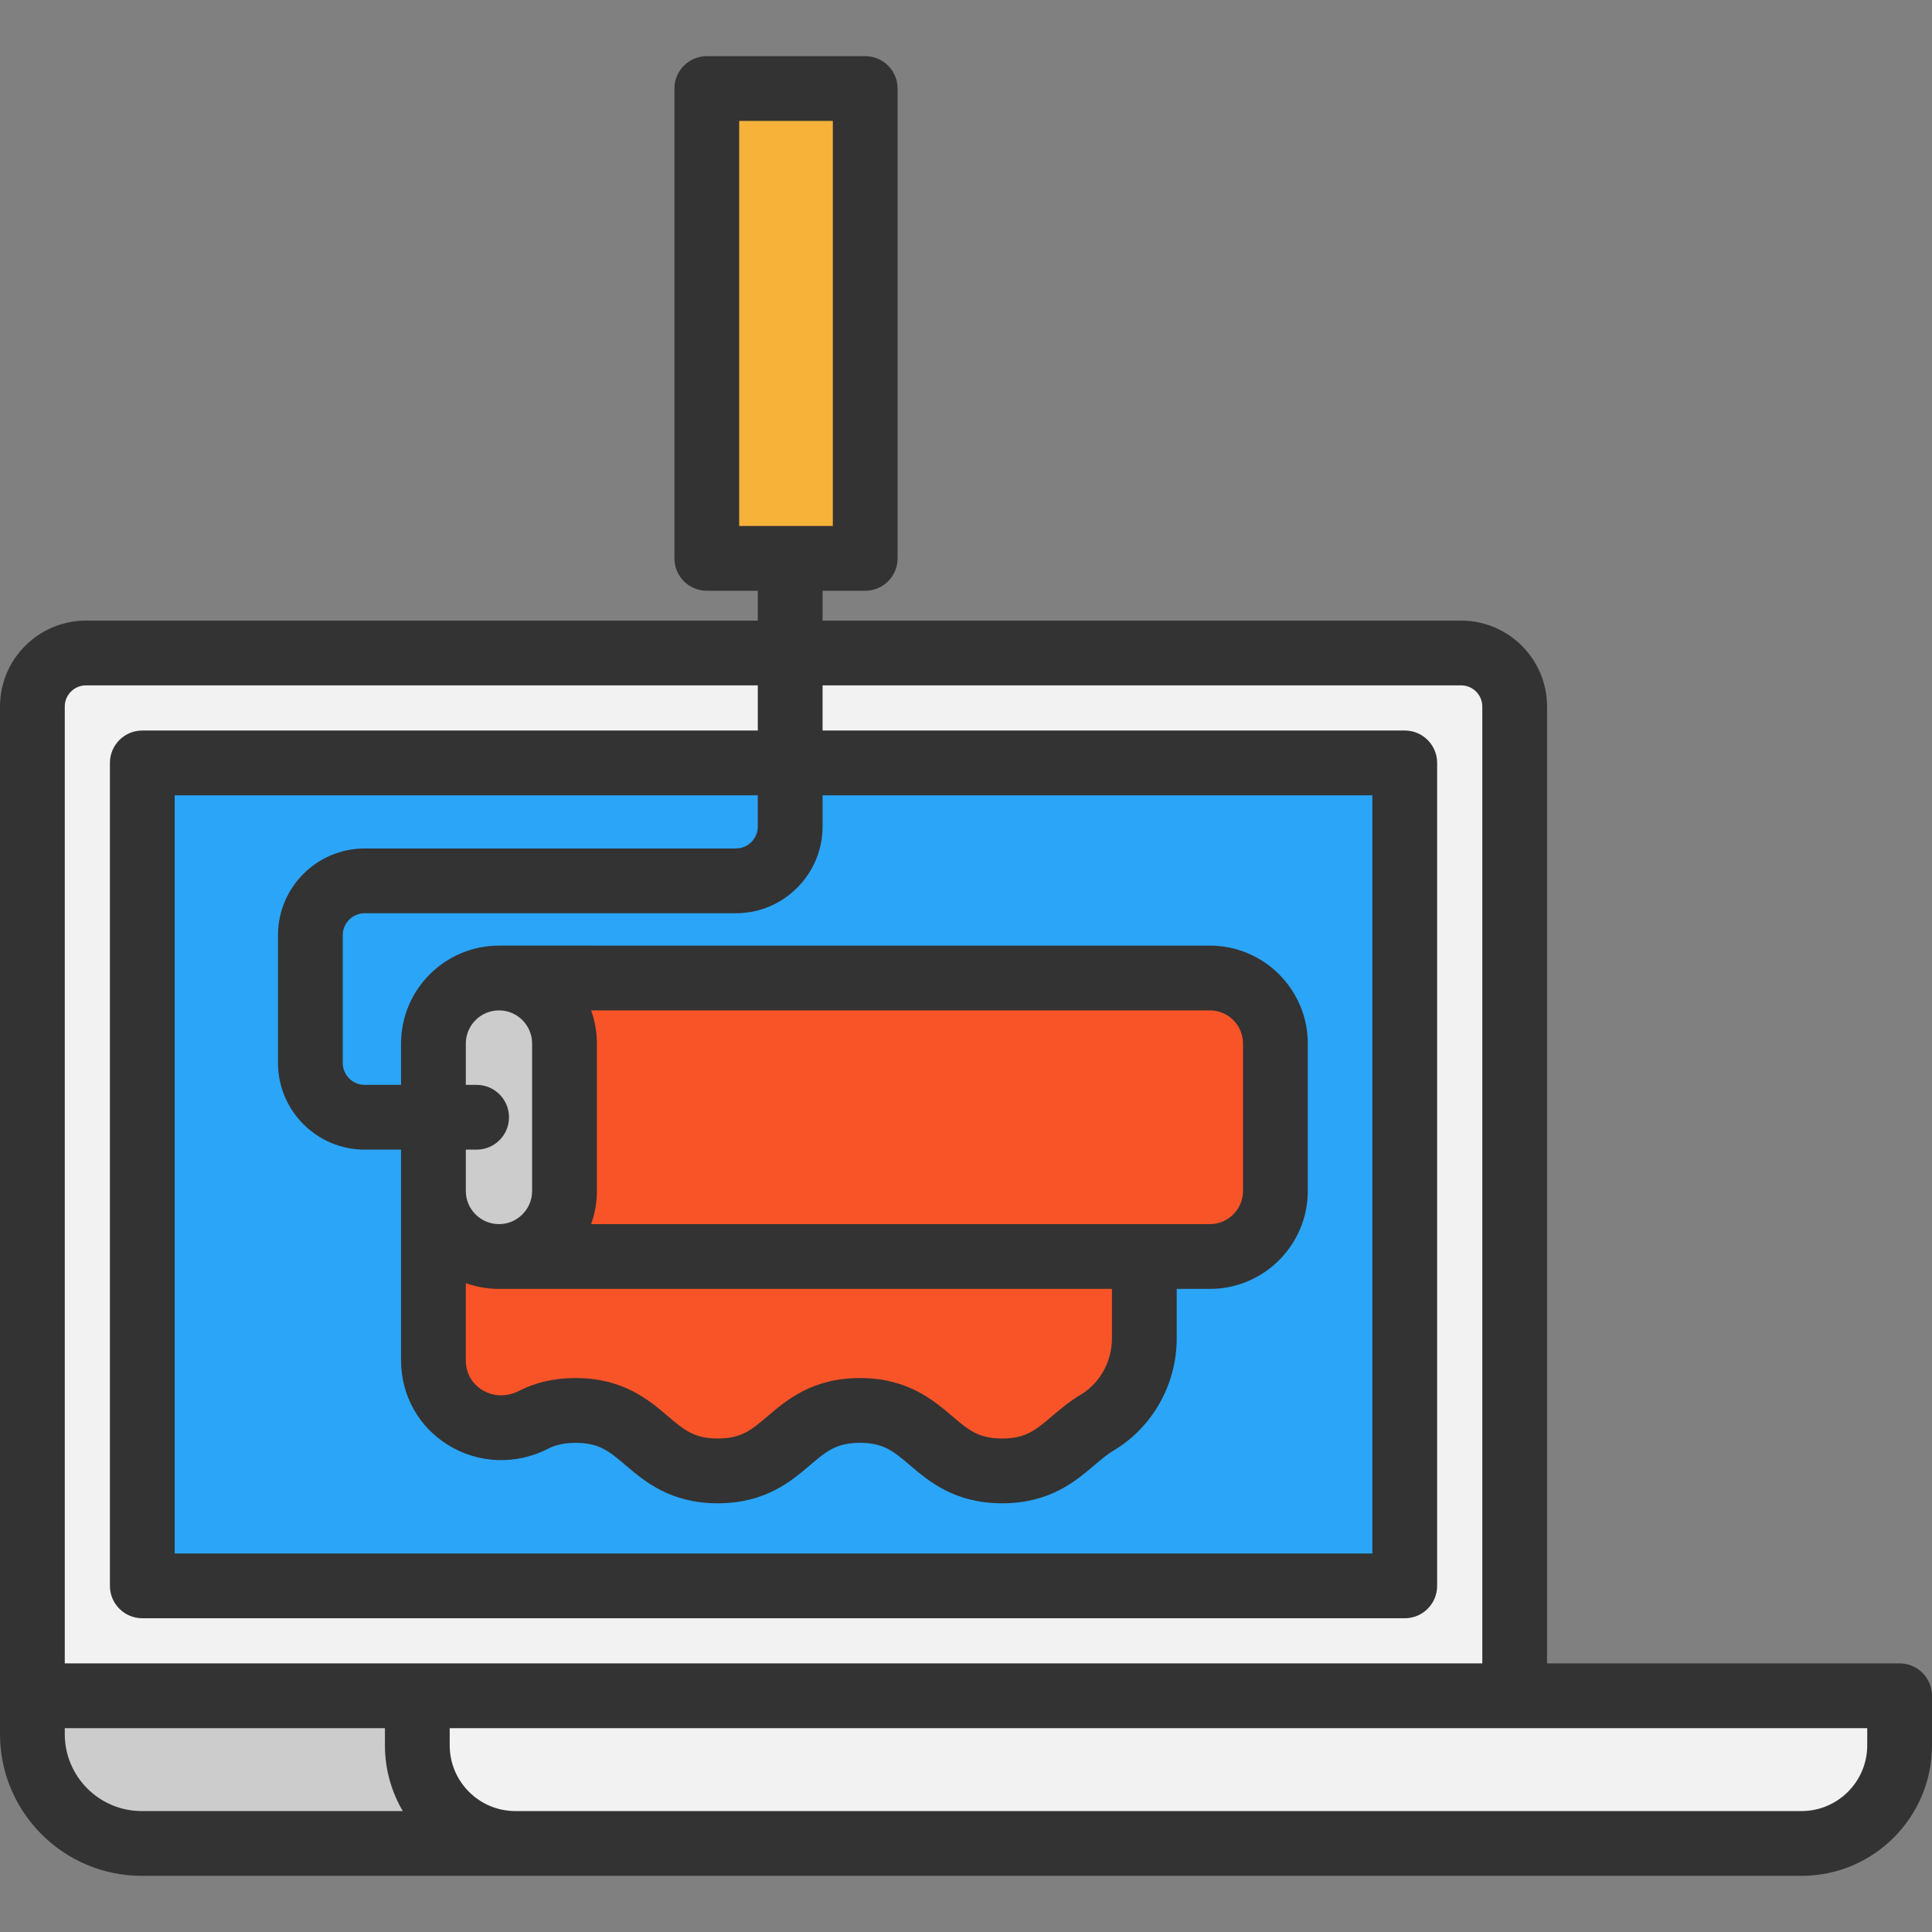
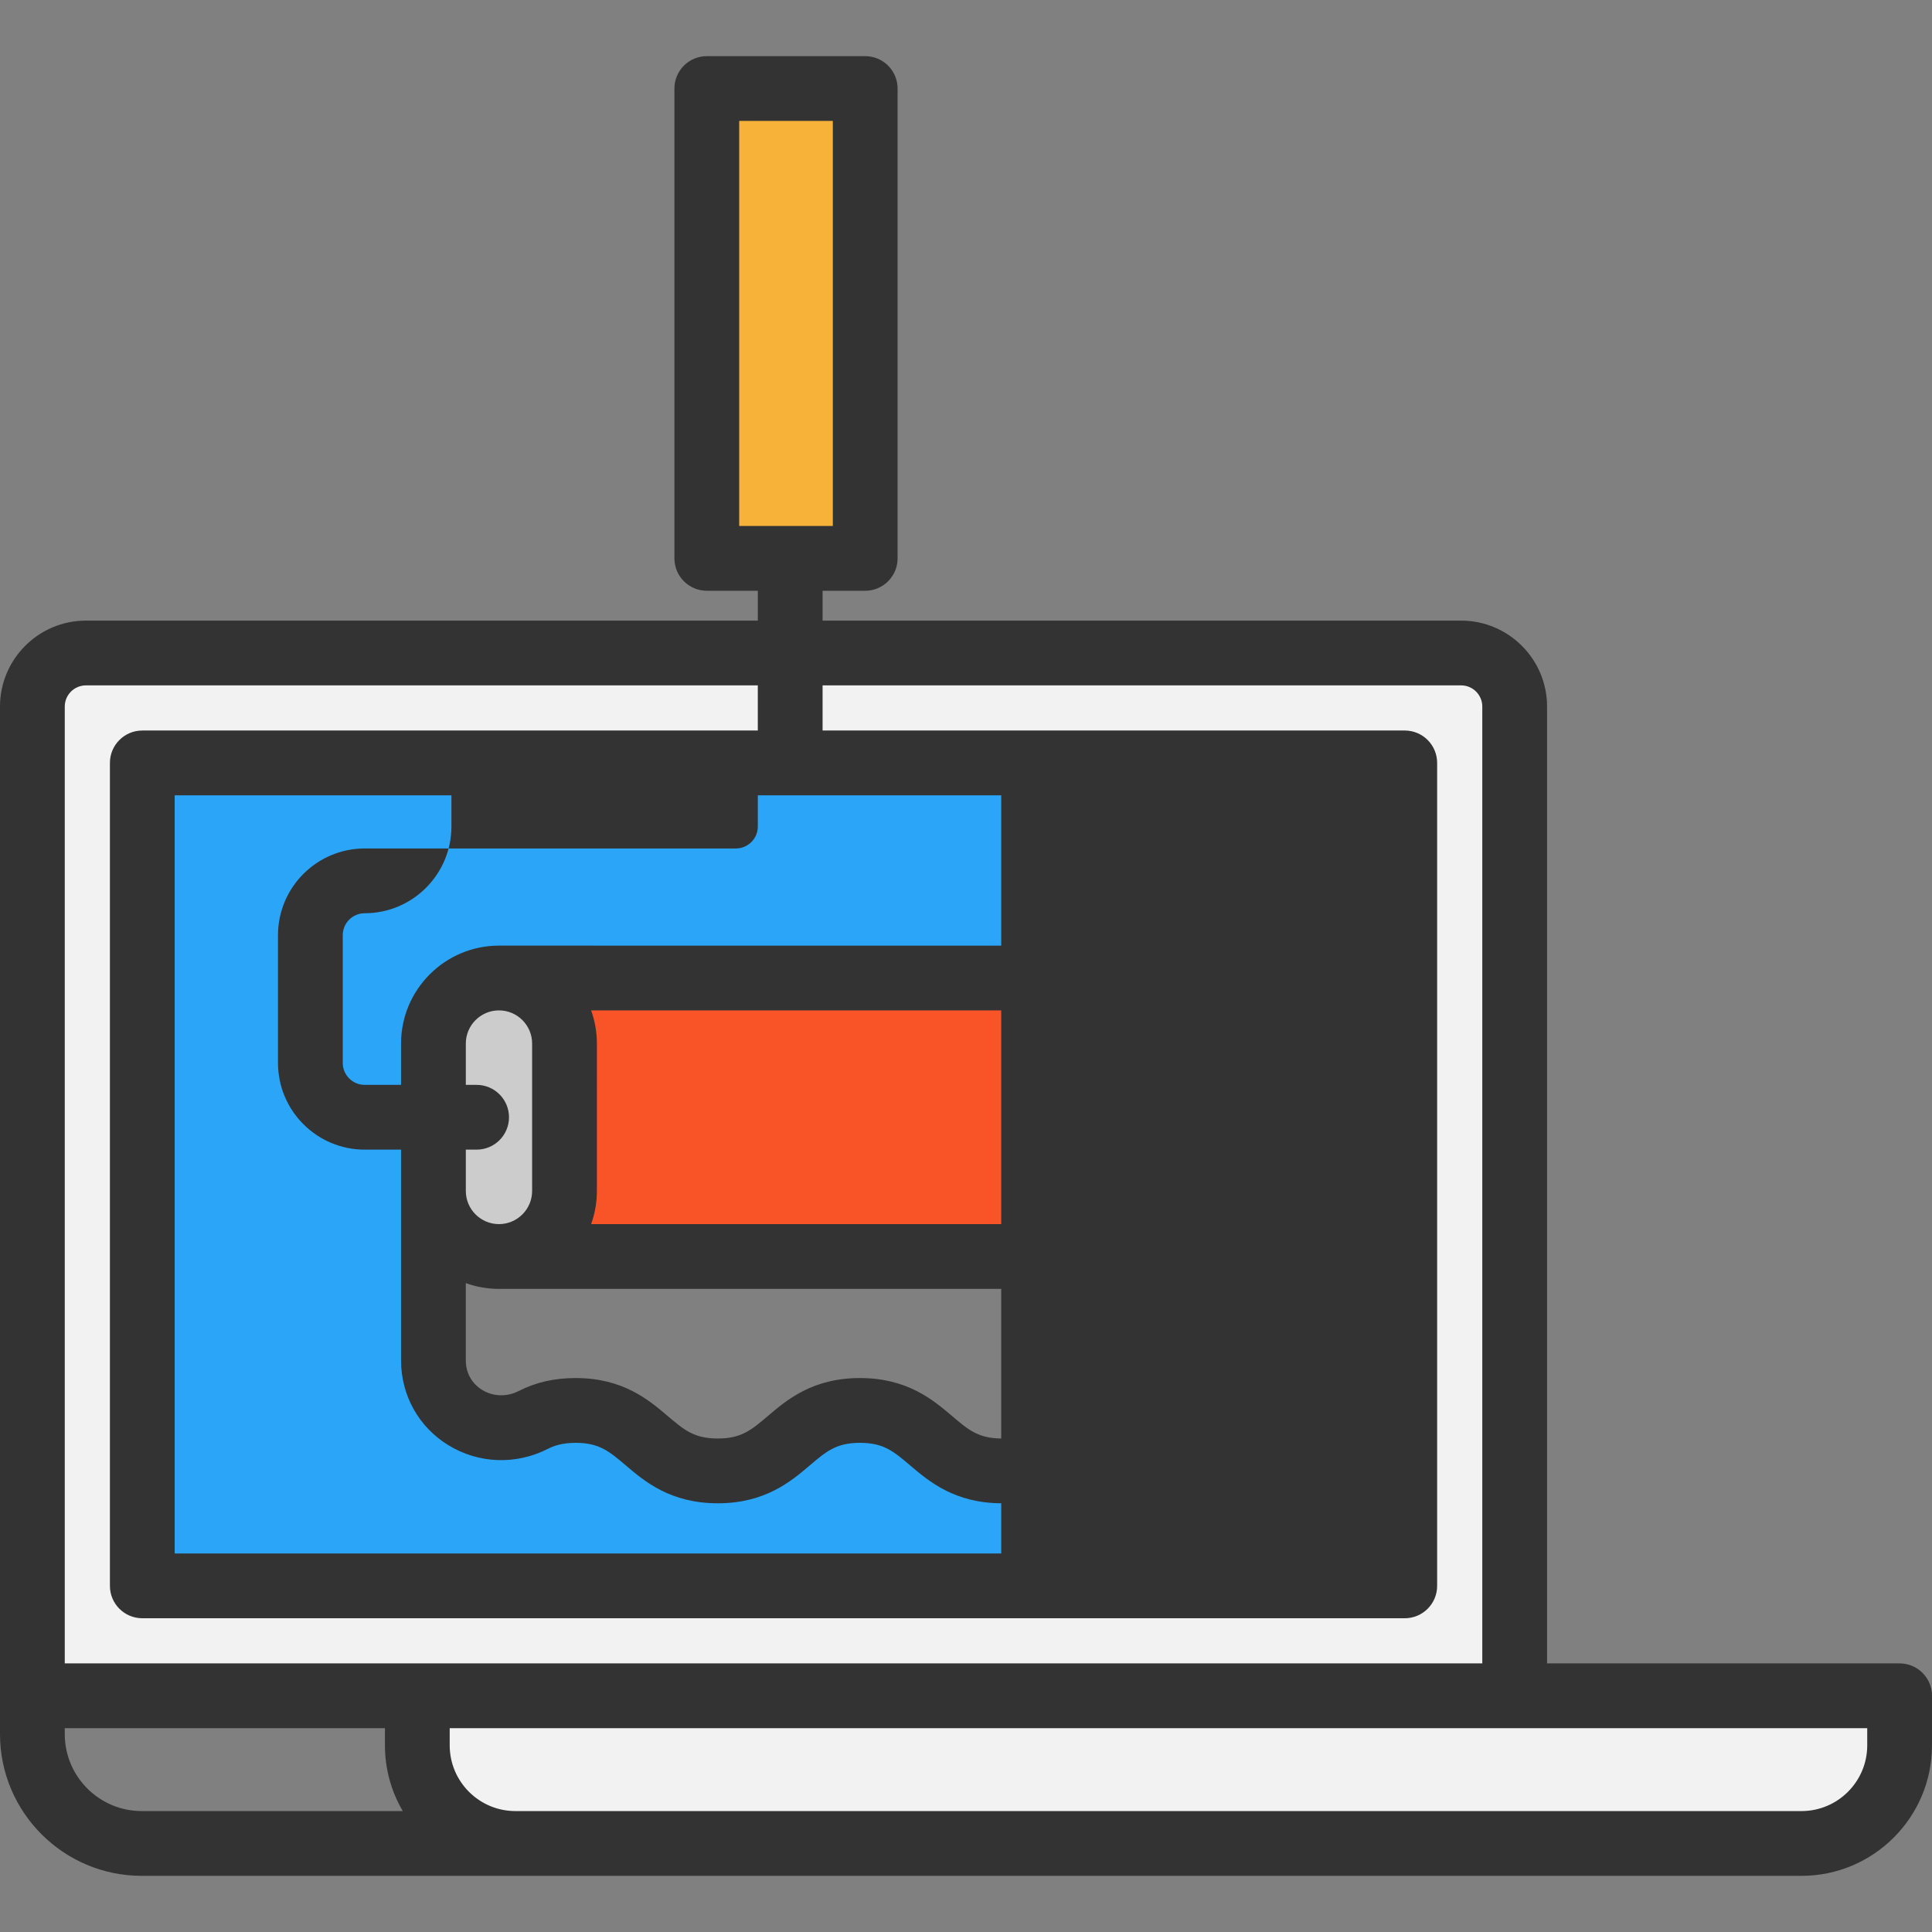
<svg xmlns="http://www.w3.org/2000/svg" height="800px" width="800px" version="1.1" id="Layer_1" viewBox="0 0 512 512" xml:space="preserve">
  <rect x="0" y="0" width="512" height="512" fill="#808080" stroke="none" />
  <path style="fill:#2BA5F7;" d="M114.864,296.084v19.533v44.914c0,13.594,14.384,21.936,26.491,15.757  c2.941-1.51,6.477-2.506,11.191-2.506c18.835,0,18.835,16.02,37.671,16.02s18.835-16.02,37.682-16.02  c18.835,0,18.835,16.02,37.682,16.02c13.377,0,17.256-8.079,25.118-12.759c7.85-4.669,12.565-13.217,12.565-22.337v-21.719h17.359  c9.601,0,17.371-7.781,17.371-17.371v-39.067c0-9.589-7.77-17.371-17.371-17.371H132.235c-9.589,0-17.371,7.781-17.371,17.371  L114.864,296.084L114.864,296.084z M209.407,202.182h162.87v218.083H37.714V202.182H209.407z" />
-   <path style="fill:#CCCCCC;" d="M136.594,488.535h-99.04c-15.997,0-28.974-12.977-28.974-28.974v-10.161h102.016v13.137  C110.596,476.897,122.233,488.535,136.594,488.535z" />
  <g>
    <path style="fill:#F2F2F2;" d="M209.407,202.182H37.714v218.083h334.563V202.182H209.407z M209.407,173.048H387.21   c7.839,0,14.201,6.362,14.201,14.201v262.151H110.596H8.58V187.249c0-7.839,6.362-14.201,14.201-14.201H209.407z" />
    <path style="fill:#F2F2F2;" d="M503.415,449.399v13.137c0,14.361-11.638,25.999-25.999,25.999h-76.005H136.594   c-14.361,0-25.999-11.638-25.999-25.999v-13.137h290.816H503.415z" />
  </g>
  <polygon style="fill:#F7B239;" points="229.295,23.463 229.295,147.976 209.407,147.976 187.31,147.976 187.31,23.463 " />
  <path style="fill:#CCCCCC;" d="M132.235,259.18c9.589,0,17.371,7.781,17.371,17.371v39.067c0,4.795-1.945,9.143-5.092,12.278  c-3.147,3.147-7.484,5.092-12.278,5.092c-9.589,0-17.371-7.781-17.371-17.371v-19.533v-19.533  C114.864,266.961,122.645,259.18,132.235,259.18z" />
  <g>
-     <path style="fill:#F95428;" d="M303.264,332.988v21.719c0,9.12-4.715,17.668-12.565,22.337   c-7.861,4.68-11.741,12.759-25.118,12.759c-18.847,0-18.847-16.02-37.682-16.02c-18.847,0-18.847,16.02-37.682,16.02   s-18.835-16.02-37.671-16.02c-4.715,0-8.251,0.996-11.191,2.506c-12.107,6.179-26.491-2.163-26.491-15.757v-44.914   c0,9.589,7.781,17.371,17.371,17.371H303.264z" />
    <path style="fill:#F95428;" d="M337.993,276.551v39.067c0,9.589-7.77,17.371-17.371,17.371h-17.359H132.235   c4.795,0,9.132-1.945,12.278-5.092c3.147-3.135,5.092-7.484,5.092-12.278v-39.067c0-9.589-7.781-17.371-17.371-17.371h188.388   C330.224,259.18,337.993,266.961,337.993,276.551z" />
  </g>
-   <path style="fill:#333333;" d="M503.418,440.817h-93.429V187.245c0-12.56-10.218-22.778-22.776-22.778H217.992v-7.911h11.298  c4.741,0,8.582-3.843,8.582-8.582V23.465c0-4.74-3.841-8.582-8.582-8.582h-41.98c-4.741,0-8.582,3.843-8.582,8.582v124.509  c0,4.74,3.841,8.582,8.582,8.582h13.518v7.911H22.776C10.218,164.468,0,174.685,0,187.245v272.318  c0,20.708,16.848,37.554,37.554,37.554h99.038h264.814h76.012c19.069,0,34.582-15.513,34.582-34.582v-13.136  C512,444.659,508.157,440.817,503.418,440.817z M195.893,32.048h24.816v107.345h-24.816V32.048z M17.165,187.245  c0-3.095,2.517-5.613,5.612-5.613h178.051v11.965H37.712c-4.741,0-8.582,3.843-8.582,8.582v218.091c0,4.74,3.841,8.582,8.582,8.582  h334.564c4.741,0,8.582-3.843,8.582-8.582V202.178c0-4.74-3.841-8.582-8.582-8.582H217.992v-11.965h169.22  c3.094,0,5.612,2.517,5.612,5.613v253.572H17.165V187.245z M96.652,304.667h9.631v55.867c0,9.251,4.688,17.644,12.539,22.453  c8.049,4.931,17.93,5.282,26.435,0.943c1.316-0.672,3.505-1.565,7.285-1.565c6.264,0,8.904,2.245,13.279,5.965  c4.989,4.243,11.823,10.055,24.398,10.055c12.574,0,19.408-5.812,24.397-10.055c4.375-3.72,7.016-5.965,13.279-5.965  c6.265,0,8.906,2.245,13.281,5.966c4.99,4.243,11.824,10.054,24.4,10.054c12.576,0,19.41-5.811,24.4-10.054  c1.752-1.49,3.408-2.897,5.115-3.914c10.33-6.148,16.748-17.533,16.748-29.71v-13.137h8.787c14.31,0,25.951-11.641,25.951-25.951  v-39.068c0-14.308-11.641-25.951-25.951-25.951H132.233c-14.31,0-25.951,11.641-25.951,25.951v10.952h-9.631  c-3.208,0-5.817-2.609-5.817-5.817v-33.852c0-3.208,2.609-5.817,5.817-5.817h98.358c12.672,0,22.981-10.309,22.981-22.98v-8.277  h145.702v200.926H46.294V210.761h154.533v8.277c0,3.206-2.609,5.815-5.817,5.815H96.652c-12.672,0-22.981,10.309-22.981,22.981  v33.852C73.671,294.359,83.98,304.667,96.652,304.667z M126.308,287.502h-2.861V276.55c0-4.844,3.941-8.786,8.786-8.786  c4.845,0,8.786,3.941,8.786,8.786v39.068c0,4.844-3.941,8.786-8.786,8.786c-4.845,0-8.786-3.941-8.786-8.786v-10.951h2.861  c4.741,0,8.582-3.843,8.582-8.582S131.048,287.502,126.308,287.502z M123.447,340.035c2.745,0.991,5.703,1.533,8.786,1.533h162.442  v13.137c0,6.158-3.204,11.891-8.363,14.96c-2.948,1.755-5.343,3.791-7.455,5.588c-4.376,3.72-7.017,5.965-13.281,5.965  c-6.264,0-8.906-2.245-13.281-5.966c-4.99-4.243-11.824-10.054-24.4-10.054c-12.575,0-19.409,5.812-24.398,10.055  c-4.375,3.72-7.016,5.965-13.279,5.965c-6.264,0-8.904-2.245-13.279-5.965c-4.989-4.243-11.823-10.055-24.398-10.055  c-5.614,0-10.549,1.125-15.088,3.441c-3.138,1.603-6.753,1.494-9.668-0.292c-2.757-1.689-4.338-4.536-4.338-7.815v-20.497H123.447z   M156.65,324.404c0.991-2.745,1.533-5.703,1.533-8.786V276.55c0-3.083-0.544-6.041-1.533-8.786h163.977  c4.844,0,8.786,3.941,8.786,8.786v39.068c0,4.844-3.941,8.786-8.786,8.786H156.65z M17.165,459.562v-1.58h84.846v4.553  c0,6.349,1.727,12.298,4.725,17.418H37.554C26.311,479.952,17.165,470.805,17.165,459.562z M494.835,462.535  c0,9.604-7.813,17.418-17.418,17.418h-76.012H136.592c-9.604,0-17.416-7.813-17.416-17.418v-4.553h282.23h93.429v4.553H494.835z" />
+   <path style="fill:#333333;" d="M503.418,440.817h-93.429V187.245c0-12.56-10.218-22.778-22.776-22.778H217.992v-7.911h11.298  c4.741,0,8.582-3.843,8.582-8.582V23.465c0-4.74-3.841-8.582-8.582-8.582h-41.98c-4.741,0-8.582,3.843-8.582,8.582v124.509  c0,4.74,3.841,8.582,8.582,8.582h13.518v7.911H22.776C10.218,164.468,0,174.685,0,187.245v272.318  c0,20.708,16.848,37.554,37.554,37.554h99.038h264.814h76.012c19.069,0,34.582-15.513,34.582-34.582v-13.136  C512,444.659,508.157,440.817,503.418,440.817z M195.893,32.048h24.816v107.345h-24.816V32.048z M17.165,187.245  c0-3.095,2.517-5.613,5.612-5.613h178.051v11.965H37.712c-4.741,0-8.582,3.843-8.582,8.582v218.091c0,4.74,3.841,8.582,8.582,8.582  h334.564c4.741,0,8.582-3.843,8.582-8.582V202.178c0-4.74-3.841-8.582-8.582-8.582H217.992v-11.965h169.22  c3.094,0,5.612,2.517,5.612,5.613v253.572H17.165V187.245z M96.652,304.667h9.631v55.867c0,9.251,4.688,17.644,12.539,22.453  c8.049,4.931,17.93,5.282,26.435,0.943c1.316-0.672,3.505-1.565,7.285-1.565c6.264,0,8.904,2.245,13.279,5.965  c4.989,4.243,11.823,10.055,24.398,10.055c12.574,0,19.408-5.812,24.397-10.055c4.375-3.72,7.016-5.965,13.279-5.965  c6.265,0,8.906,2.245,13.281,5.966c4.99,4.243,11.824,10.054,24.4,10.054c12.576,0,19.41-5.811,24.4-10.054  c1.752-1.49,3.408-2.897,5.115-3.914c10.33-6.148,16.748-17.533,16.748-29.71v-13.137h8.787c14.31,0,25.951-11.641,25.951-25.951  v-39.068c0-14.308-11.641-25.951-25.951-25.951H132.233c-14.31,0-25.951,11.641-25.951,25.951v10.952h-9.631  c-3.208,0-5.817-2.609-5.817-5.817v-33.852c0-3.208,2.609-5.817,5.817-5.817c12.672,0,22.981-10.309,22.981-22.98v-8.277  h145.702v200.926H46.294V210.761h154.533v8.277c0,3.206-2.609,5.815-5.817,5.815H96.652c-12.672,0-22.981,10.309-22.981,22.981  v33.852C73.671,294.359,83.98,304.667,96.652,304.667z M126.308,287.502h-2.861V276.55c0-4.844,3.941-8.786,8.786-8.786  c4.845,0,8.786,3.941,8.786,8.786v39.068c0,4.844-3.941,8.786-8.786,8.786c-4.845,0-8.786-3.941-8.786-8.786v-10.951h2.861  c4.741,0,8.582-3.843,8.582-8.582S131.048,287.502,126.308,287.502z M123.447,340.035c2.745,0.991,5.703,1.533,8.786,1.533h162.442  v13.137c0,6.158-3.204,11.891-8.363,14.96c-2.948,1.755-5.343,3.791-7.455,5.588c-4.376,3.72-7.017,5.965-13.281,5.965  c-6.264,0-8.906-2.245-13.281-5.966c-4.99-4.243-11.824-10.054-24.4-10.054c-12.575,0-19.409,5.812-24.398,10.055  c-4.375,3.72-7.016,5.965-13.279,5.965c-6.264,0-8.904-2.245-13.279-5.965c-4.989-4.243-11.823-10.055-24.398-10.055  c-5.614,0-10.549,1.125-15.088,3.441c-3.138,1.603-6.753,1.494-9.668-0.292c-2.757-1.689-4.338-4.536-4.338-7.815v-20.497H123.447z   M156.65,324.404c0.991-2.745,1.533-5.703,1.533-8.786V276.55c0-3.083-0.544-6.041-1.533-8.786h163.977  c4.844,0,8.786,3.941,8.786,8.786v39.068c0,4.844-3.941,8.786-8.786,8.786H156.65z M17.165,459.562v-1.58h84.846v4.553  c0,6.349,1.727,12.298,4.725,17.418H37.554C26.311,479.952,17.165,470.805,17.165,459.562z M494.835,462.535  c0,9.604-7.813,17.418-17.418,17.418h-76.012H136.592c-9.604,0-17.416-7.813-17.416-17.418v-4.553h282.23h93.429v4.553H494.835z" />
</svg>